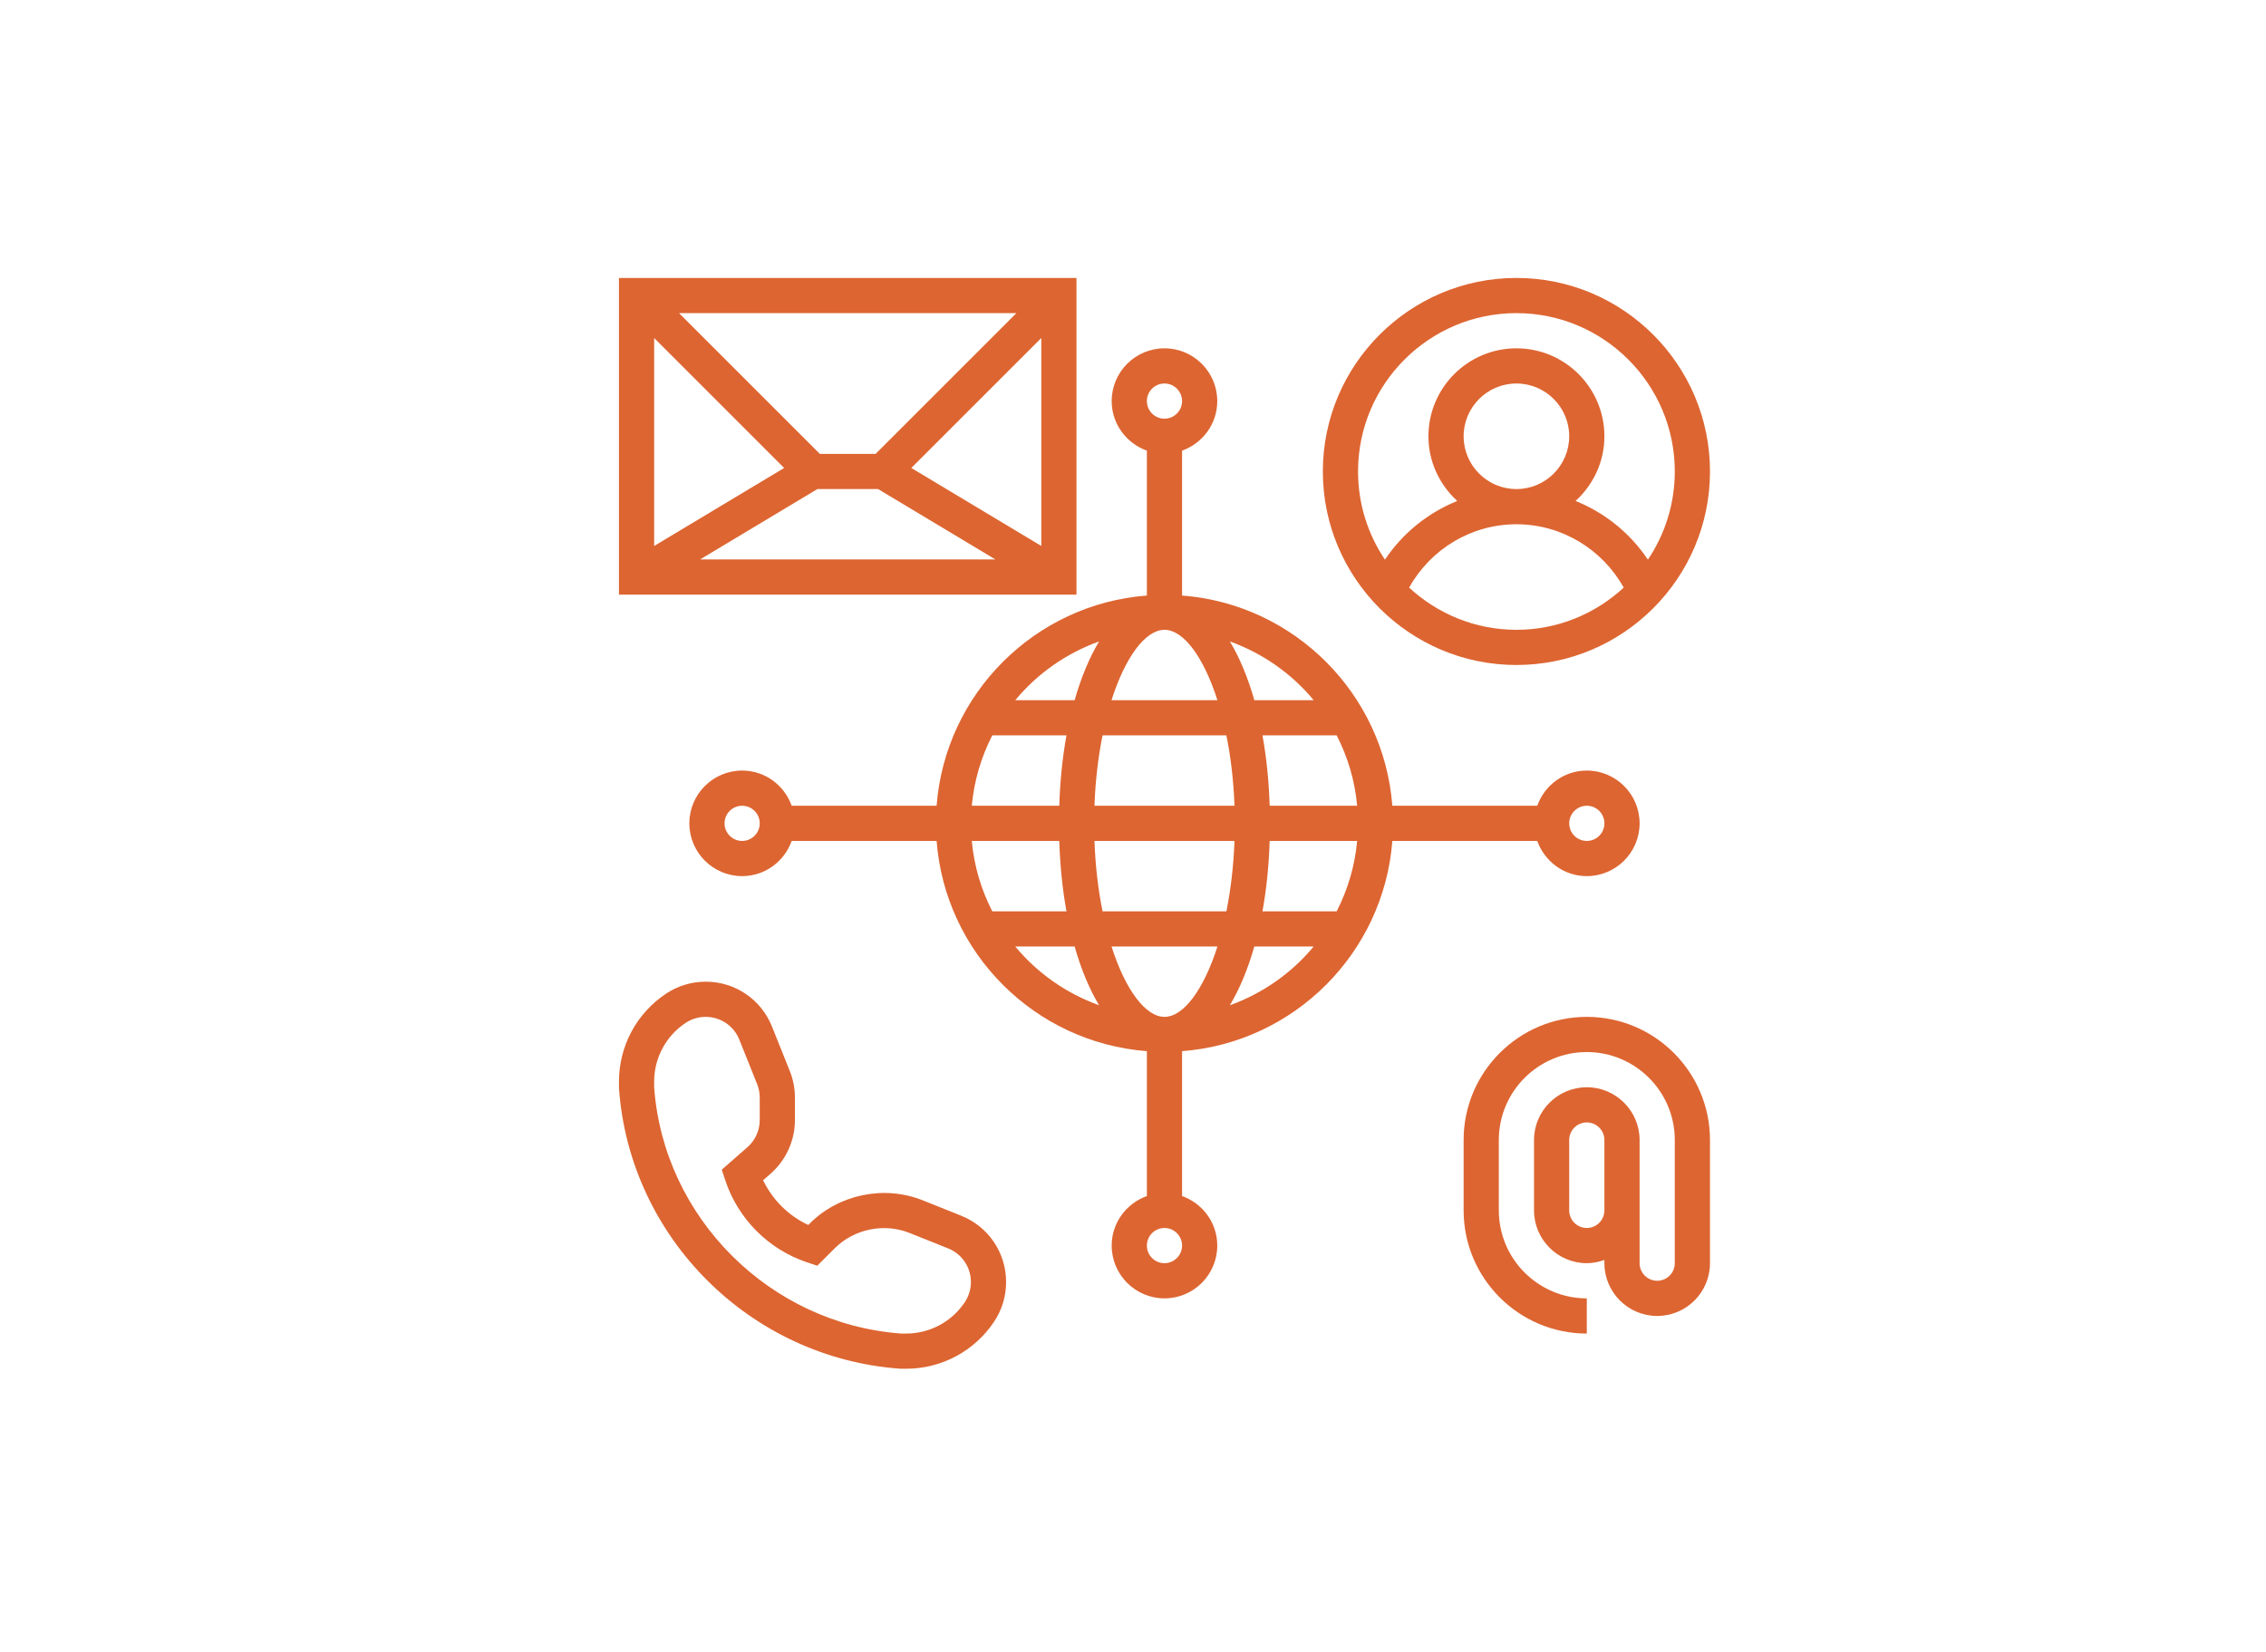
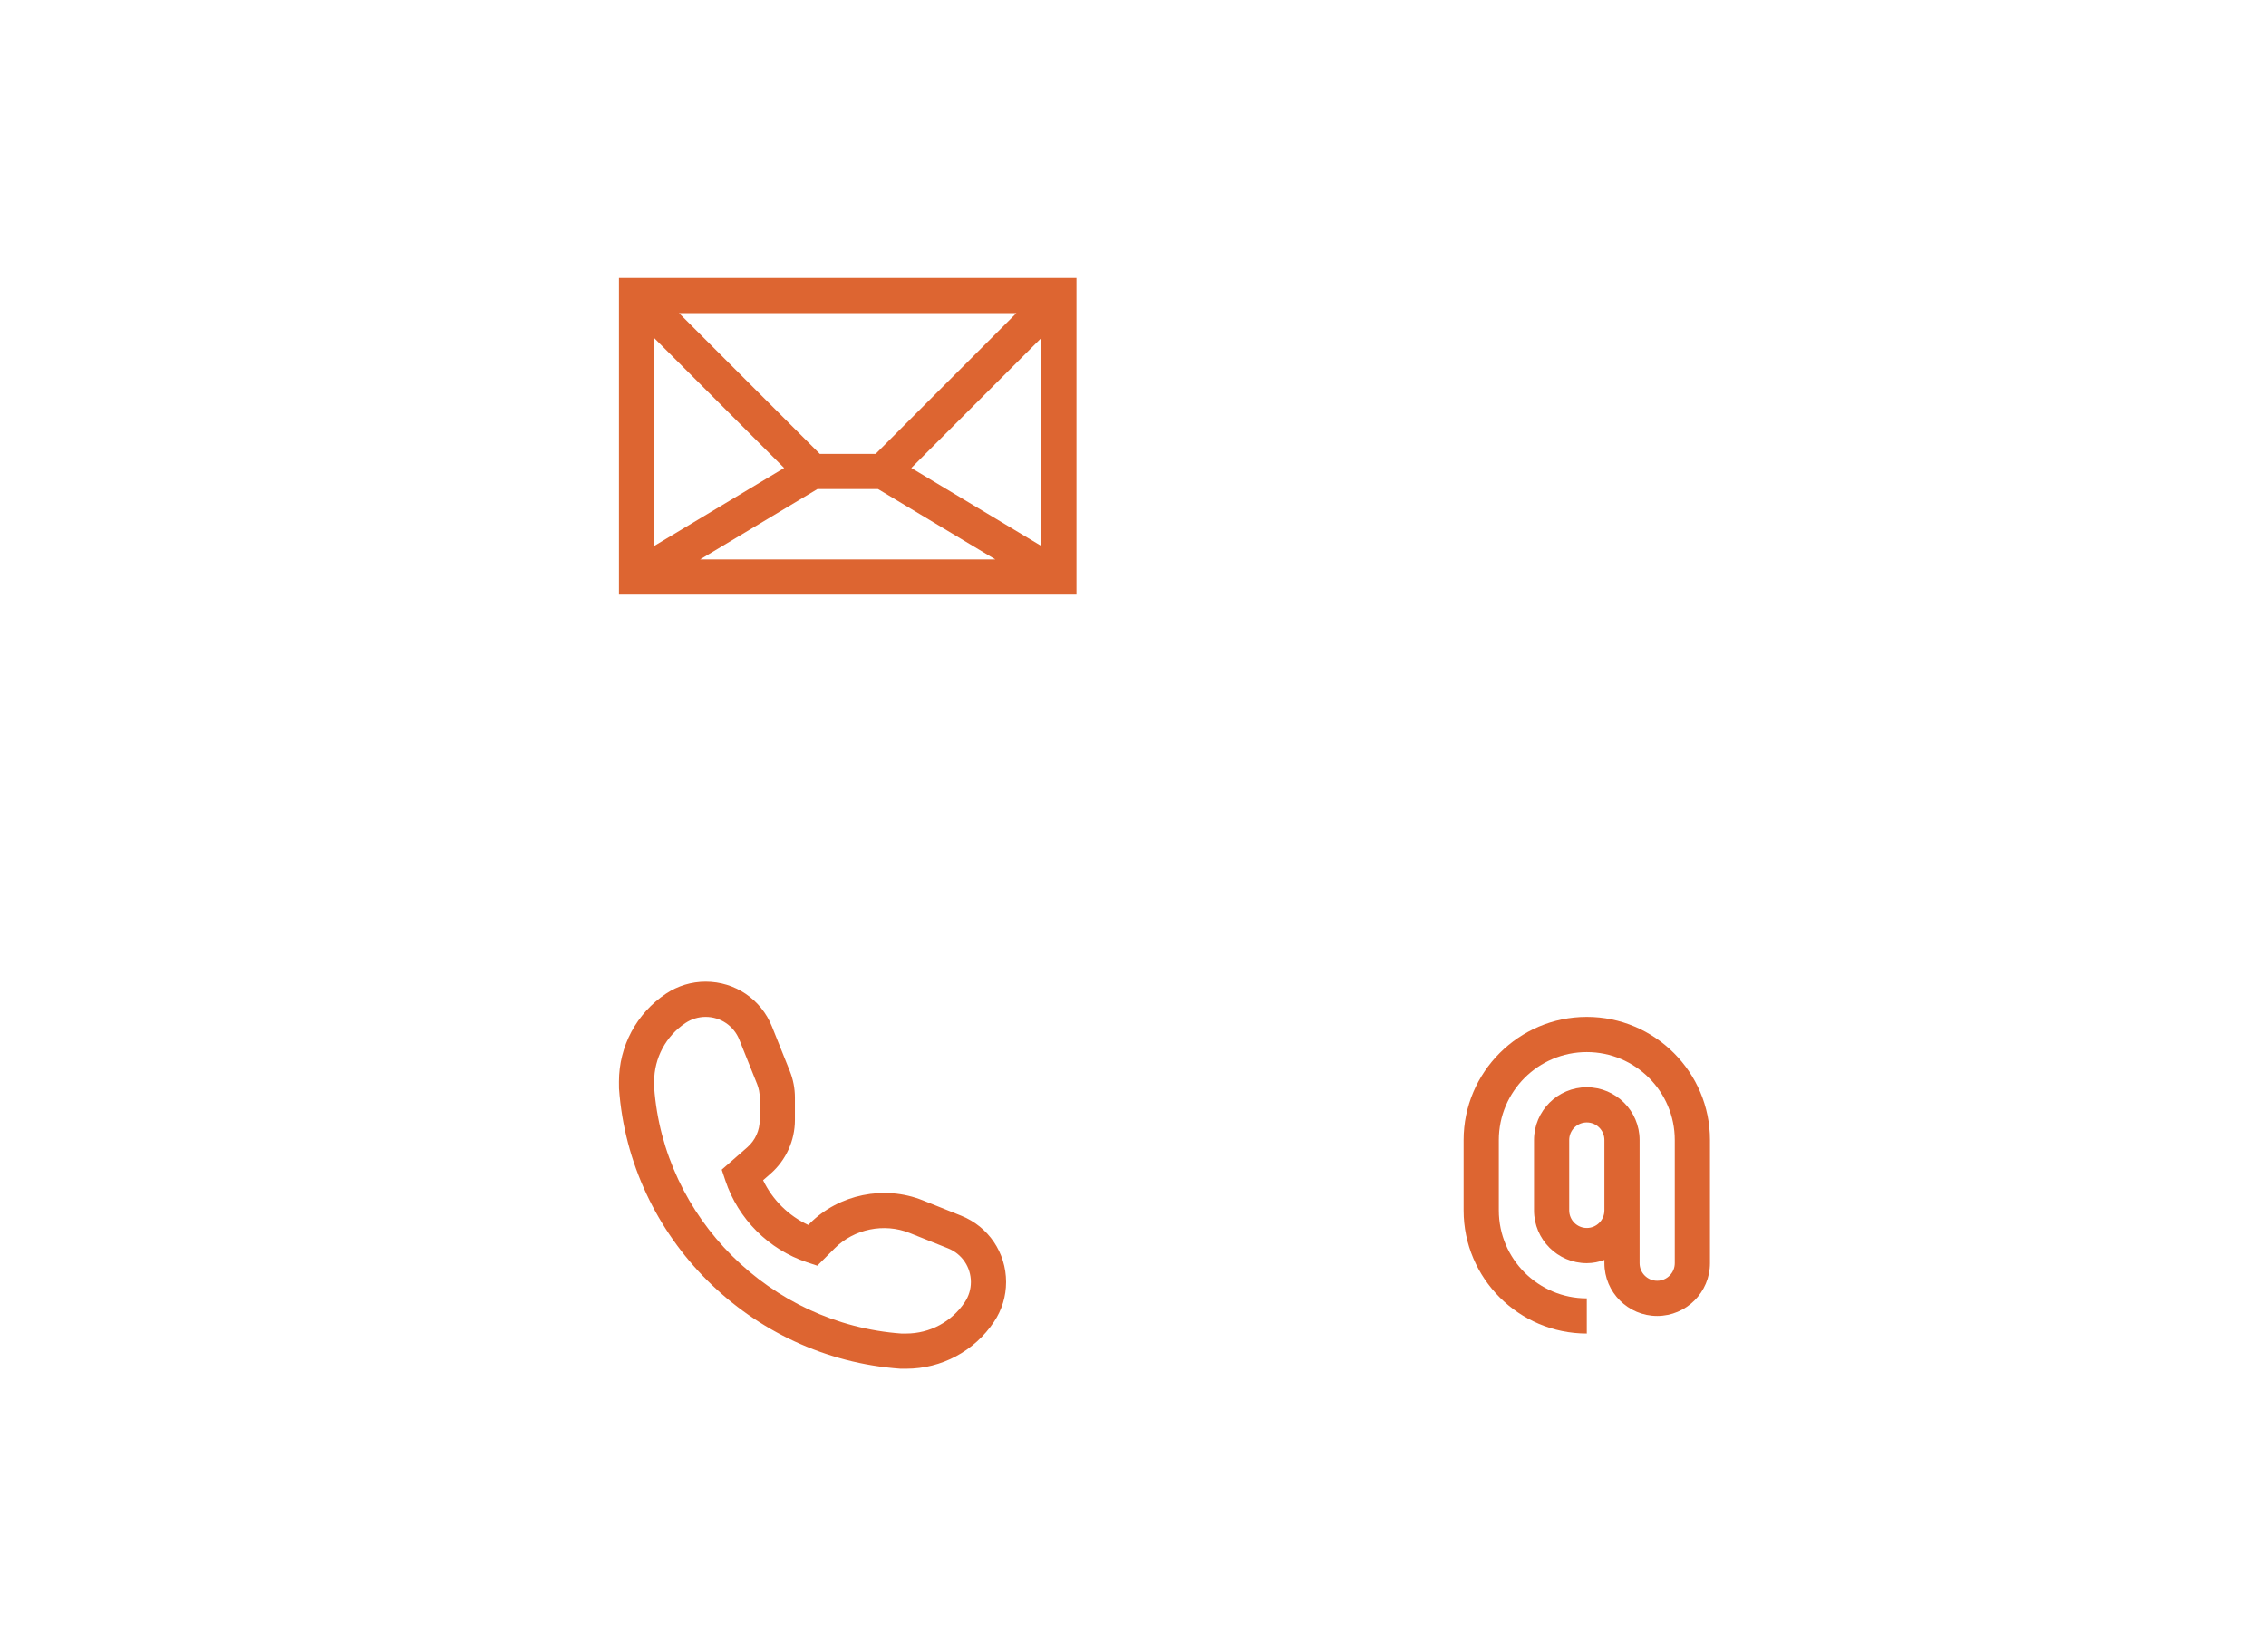
<svg xmlns="http://www.w3.org/2000/svg" width="432" height="315" viewBox="0 0 432 315" fill="none">
-   <path d="M289.097 126.806C309.444 126.806 326 110.25 326 89.903C326 69.556 309.444 53 289.097 53C268.749 53 252.193 69.556 252.193 89.903C252.193 110.25 268.749 126.806 289.097 126.806ZM268.642 112.049C272.762 104.665 280.538 99.968 289.097 99.968C297.655 99.968 305.431 104.665 309.551 112.049C304.163 117.027 296.991 120.097 289.097 120.097C281.203 120.097 274.03 117.027 268.642 112.049ZM279.032 83.194C279.032 77.645 283.548 73.129 289.097 73.129C294.645 73.129 299.161 77.645 299.161 83.194C299.161 88.743 294.645 93.258 289.097 93.258C283.548 93.258 279.032 88.743 279.032 83.194ZM289.097 59.71C305.747 59.71 319.29 73.257 319.29 89.903C319.29 96.123 317.398 101.91 314.161 106.718C310.769 101.638 305.951 97.78 300.376 95.523C303.73 92.456 305.871 88.085 305.871 83.194C305.871 73.944 298.346 66.419 289.097 66.419C279.847 66.419 272.322 73.944 272.322 83.194C272.322 88.085 274.463 92.456 277.818 95.526C272.245 97.78 267.424 101.642 264.033 106.721C260.795 101.91 258.903 96.123 258.903 89.903C258.903 73.257 272.447 59.71 289.097 59.71Z" fill="#DD6531" />
  <path d="M183.238 231.816L175.888 228.877C168.574 225.959 159.949 227.727 154.383 233.292L154.088 233.584C150.331 231.833 147.271 228.797 145.483 225.053L146.895 223.818C149.851 221.232 151.548 217.495 151.548 213.566V209.302C151.548 207.557 151.22 205.857 150.575 204.24L147.18 195.762C145.1 190.555 140.135 187.194 134.529 187.194C131.829 187.194 129.215 187.985 126.971 189.482C121.355 193.226 118 199.492 118 206.246L118.01 207.564C120.04 235.99 143.01 258.964 171.677 261H172.754C179.508 261 185.771 257.645 189.515 252.033C191.015 249.788 191.806 247.171 191.806 244.471C191.806 238.868 188.445 233.903 183.238 231.816ZM183.933 248.309C181.437 252.053 177.257 254.29 172.754 254.29L171.916 254.297C146.795 252.506 126.494 232.205 124.71 207.323V206.246C124.71 201.744 126.947 197.563 130.691 195.064C131.832 194.306 133.161 193.903 134.529 193.903C137.374 193.903 139.897 195.611 140.95 198.251L144.346 206.732C144.671 207.551 144.839 208.416 144.839 209.302V213.566C144.839 215.562 143.977 217.458 142.477 218.773L137.596 223.043L138.303 225.16C140.739 232.46 146.546 238.268 153.843 240.7L155.812 241.354L159.127 238.04C162.827 234.342 168.544 233.168 173.398 235.107L180.746 238.046C183.389 239.106 185.097 241.626 185.097 244.471C185.097 245.84 184.694 247.168 183.933 248.309Z" fill="#DD6531" />
-   <path d="M265.442 160.355H293.069C294.458 164.25 298.149 167.065 302.517 167.065C308.066 167.065 312.581 162.549 312.581 157C312.581 151.451 308.066 146.936 302.517 146.936C298.149 146.936 294.458 149.75 293.069 153.645H265.442C263.805 132.275 246.726 115.195 225.355 113.558V85.931C229.25 84.542 232.065 80.852 232.065 76.484C232.065 70.935 227.549 66.419 222.001 66.419C216.452 66.419 211.936 70.935 211.936 76.484C211.936 80.852 214.751 84.542 218.646 85.931V113.558C197.275 115.195 180.196 132.275 178.559 153.645H150.932C149.543 149.75 145.852 146.936 141.484 146.936C135.936 146.936 131.42 151.451 131.42 157C131.42 162.549 135.936 167.065 141.484 167.065C145.852 167.065 149.543 164.25 150.932 160.355H178.559C180.196 181.725 197.275 198.805 218.646 200.442V228.069C214.751 229.458 211.936 233.148 211.936 237.516C211.936 243.065 216.452 247.581 222.001 247.581C227.549 247.581 232.065 243.065 232.065 237.516C232.065 233.148 229.25 229.458 225.355 228.069V200.442C246.726 198.805 263.805 181.725 265.442 160.355ZM211.906 180.484H232.099C229.452 188.78 225.607 193.903 222.004 193.903C218.401 193.903 214.553 188.78 211.906 180.484ZM185.268 160.355H201.945C202.1 165.115 202.563 169.624 203.317 173.774H189.173C187.07 169.678 185.701 165.152 185.268 160.355ZM222.001 120.097C225.607 120.097 229.448 125.22 232.095 133.516H211.902C214.553 125.22 218.394 120.097 222.001 120.097ZM233.806 140.226C234.625 144.282 235.175 148.791 235.349 153.645H208.652C208.826 148.791 209.38 144.282 210.195 140.226H233.806ZM258.733 153.645H242.056C241.901 148.885 241.438 144.376 240.684 140.226H254.828C256.931 144.322 258.3 148.848 258.733 153.645ZM258.733 160.355C258.297 165.152 256.931 169.678 254.828 173.774H240.684C241.438 169.624 241.901 165.115 242.056 160.355H258.733ZM201.945 153.645H185.268C185.705 148.848 187.07 144.322 189.173 140.226H203.317C202.563 144.376 202.096 148.885 201.945 153.645ZM208.652 160.355H235.349C235.175 165.209 234.621 169.718 233.806 173.774H210.195C209.376 169.718 208.826 165.209 208.652 160.355ZM234.46 191.692C236.316 188.609 237.892 184.828 239.127 180.484H250.443C246.263 185.54 240.747 189.425 234.46 191.692ZM302.517 153.645C304.369 153.645 305.872 155.152 305.872 157C305.872 158.849 304.369 160.355 302.517 160.355C300.665 160.355 299.162 158.849 299.162 157C299.162 155.152 300.665 153.645 302.517 153.645ZM250.446 133.516H239.13C237.896 129.172 236.322 125.391 234.464 122.308C240.747 124.576 246.263 128.46 250.446 133.516ZM222.001 73.129C223.852 73.129 225.355 74.635 225.355 76.484C225.355 78.332 223.852 79.839 222.001 79.839C220.149 79.839 218.646 78.332 218.646 76.484C218.646 74.635 220.149 73.129 222.001 73.129ZM209.541 122.308C207.685 125.391 206.109 129.172 204.874 133.516H193.558C197.738 128.46 203.254 124.576 209.541 122.308ZM141.484 160.355C139.633 160.355 138.13 158.849 138.13 157C138.13 155.152 139.633 153.645 141.484 153.645C143.336 153.645 144.839 155.152 144.839 157C144.839 158.849 143.336 160.355 141.484 160.355ZM193.555 180.484H204.871C206.105 184.828 207.679 188.609 209.537 191.692C203.254 189.425 197.738 185.54 193.555 180.484ZM222.001 240.871C220.149 240.871 218.646 239.365 218.646 237.516C218.646 235.668 220.149 234.161 222.001 234.161C223.852 234.161 225.355 235.668 225.355 237.516C225.355 239.365 223.852 240.871 222.001 240.871Z" fill="#DD6531" />
  <path d="M302.515 193.903C289.569 193.903 279.031 204.438 279.031 217.387V230.807C279.031 243.756 289.569 254.29 302.515 254.29V247.581C293.266 247.581 285.741 240.056 285.741 230.807V217.387C285.741 208.138 293.266 200.613 302.515 200.613C311.764 200.613 319.289 208.138 319.289 217.387V240.871C319.289 242.72 317.786 244.226 315.934 244.226C314.083 244.226 312.58 242.72 312.58 240.871V230.807V224.097V217.387C312.58 211.838 308.064 207.323 302.515 207.323C296.966 207.323 292.451 211.838 292.451 217.387V230.807C292.451 236.355 296.966 240.871 302.515 240.871C303.696 240.871 304.817 240.63 305.87 240.254V240.871C305.87 246.42 310.386 250.936 315.934 250.936C321.483 250.936 325.999 246.42 325.999 240.871V217.387C325.999 204.438 315.461 193.903 302.515 193.903ZM302.515 234.161C300.663 234.161 299.16 232.655 299.16 230.807V217.387C299.16 215.539 300.663 214.032 302.515 214.032C304.367 214.032 305.87 215.539 305.87 217.387V224.097V230.807C305.87 232.655 304.367 234.161 302.515 234.161Z" fill="#DD6531" />
  <path d="M205.226 53H118V113.387H205.226V53ZM166.934 86.548H156.292L129.453 59.71H193.772L166.934 86.548ZM149.492 89.236L124.71 104.108V64.453L149.492 89.236ZM155.833 93.258H167.393L189.76 106.677H133.466L155.833 93.258ZM173.734 89.236L198.516 64.453V104.108L173.734 89.236Z" fill="#DD6531" />
</svg>